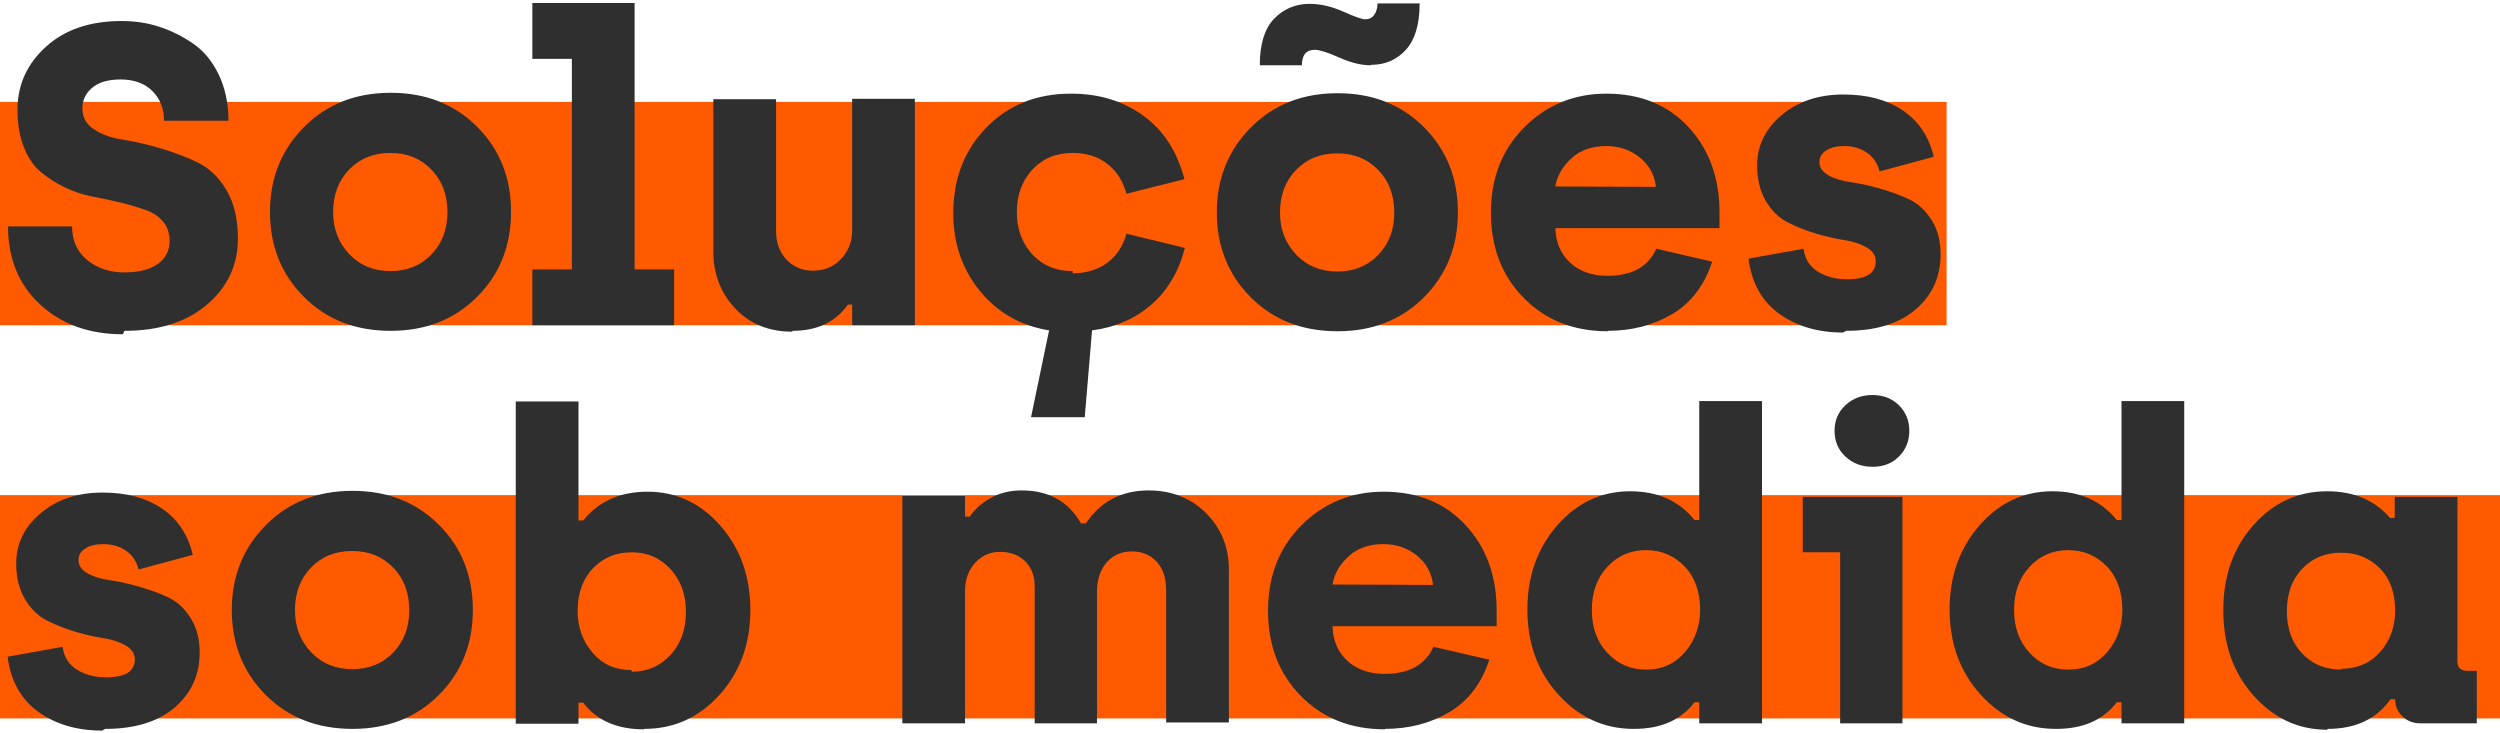
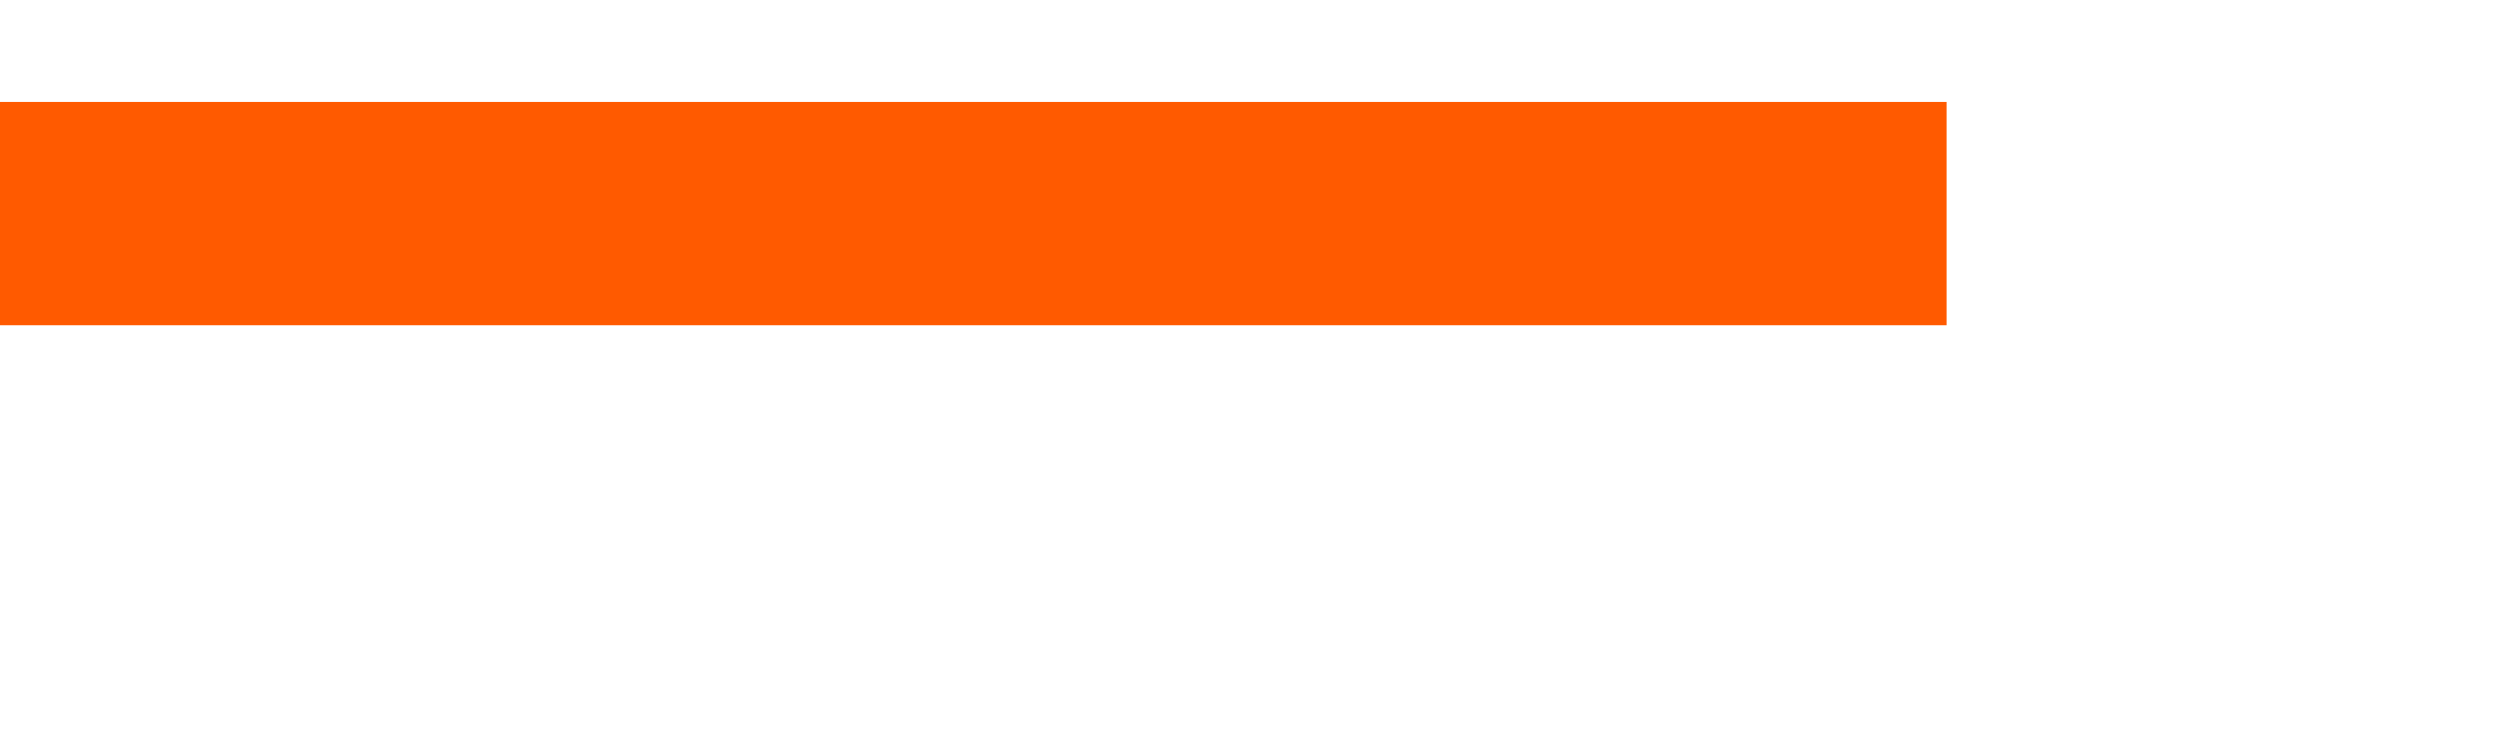
<svg xmlns="http://www.w3.org/2000/svg" width="515" height="151" viewBox="0 0 515 151" fill="none">
-   <rect y="102" width="515" height="46" fill="#FF5A00" />
  <rect y="21" width="401" height="46" fill="#FF5A00" />
-   <path d="M25.643 68.151C32.724 68.151 38.389 66.38 42.638 62.751C46.887 59.122 49.011 54.608 49.011 49.12C49.011 45.137 48.215 41.773 46.621 39.118C45.028 36.462 43.081 34.603 40.691 33.453C38.301 32.302 35.734 31.328 32.99 30.532C30.246 29.735 27.679 29.115 25.289 28.761C22.899 28.407 20.952 27.699 19.359 26.637C17.765 25.575 16.969 24.158 16.969 22.388C16.969 20.706 17.588 19.29 18.916 18.139C20.244 16.989 22.191 16.369 24.847 16.369C27.59 16.369 29.803 17.166 31.397 18.759C32.99 20.352 33.787 22.388 33.787 24.867H47.064C47.064 21.237 46.356 18.051 45.028 15.307C43.7 12.563 41.93 10.438 39.717 8.934C37.504 7.429 35.203 6.278 32.724 5.482C30.246 4.685 27.679 4.331 25.024 4.331C18.562 4.331 13.339 6.101 9.445 9.642C5.55 13.182 3.603 17.52 3.603 22.565C3.603 25.575 4.045 28.142 4.931 30.355C5.816 32.567 6.966 34.249 8.471 35.488C9.976 36.728 11.658 37.79 13.517 38.675C15.375 39.56 17.323 40.18 19.27 40.534C21.217 40.888 23.165 41.331 25.024 41.773C26.882 42.216 28.564 42.747 30.069 43.278C31.574 43.809 32.724 44.605 33.61 45.668C34.495 46.73 34.937 48.058 34.937 49.651C34.937 51.598 34.141 53.192 32.547 54.342C30.954 55.493 28.653 56.113 25.643 56.113C22.545 56.113 19.978 55.227 17.942 53.546C15.906 51.864 14.844 49.562 14.844 46.641H1.655C1.655 53.28 3.868 58.679 8.294 62.751C12.72 66.823 18.385 68.859 25.289 68.859L25.643 68.151ZM80.488 68.151C87.658 68.151 93.589 65.849 98.28 61.158C102.971 56.467 105.273 50.625 105.273 43.632C105.273 36.639 102.971 30.797 98.28 26.106C93.589 21.414 87.658 19.113 80.488 19.113C73.319 19.113 67.388 21.414 62.697 26.106C58.005 30.797 55.615 36.639 55.615 43.632C55.615 50.625 57.917 56.467 62.608 61.158C67.299 65.849 73.23 68.151 80.488 68.151ZM80.488 55.847C77.036 55.847 74.204 54.696 71.991 52.395C69.778 50.093 68.627 47.172 68.627 43.72C68.627 40.18 69.689 37.259 71.902 34.957C74.115 32.656 76.948 31.505 80.4 31.505C83.852 31.505 86.684 32.656 88.897 34.957C91.11 37.259 92.172 40.18 92.172 43.72C92.172 47.172 91.11 50.093 88.897 52.395C86.684 54.696 83.852 55.847 80.4 55.847H80.488ZM109.662 67H138.872V55.493H130.729V0.613H109.662V12.12H117.805V55.493H109.662V67ZM163.238 68.151C168.283 68.151 172.09 66.38 174.656 62.751H175.542V67H188.465V20.352H175.542V47.438C175.542 49.828 174.745 51.775 173.24 53.369C171.735 54.962 169.788 55.758 167.487 55.758C165.274 55.758 163.415 54.962 161.999 53.457C160.583 51.952 159.874 50.005 159.874 47.615V20.441H146.951V51.775C146.951 56.467 148.456 60.361 151.465 63.548C154.475 66.734 158.37 68.328 163.238 68.328V68.151ZM220.98 55.847C217.528 55.847 214.784 54.696 212.659 52.395C210.535 50.093 209.473 47.172 209.473 43.72C209.473 40.18 210.535 37.259 212.659 34.957C214.784 32.656 217.528 31.505 220.98 31.505C223.724 31.505 226.114 32.213 228.061 33.718C230.008 35.223 231.336 37.259 232.044 39.914L243.994 36.905C242.489 31.151 239.657 26.814 235.496 23.804C231.336 20.795 226.379 19.29 220.626 19.29C213.456 19.29 207.614 21.68 203.1 26.371C198.585 31.063 196.373 36.905 196.373 43.897C196.373 50.005 198.143 55.316 201.772 59.83C205.401 64.344 210.181 67.088 216.112 68.062L212.394 85.942H223.458L224.963 68.062C229.743 67.443 233.815 65.672 237.178 62.751C240.542 59.83 242.843 55.935 244.082 51.067L232.044 48.146C231.336 50.713 230.008 52.749 228.061 54.165C226.114 55.581 223.724 56.29 220.98 56.29V55.847ZM282.443 13.36C285.364 13.36 287.754 12.297 289.613 10.261C291.472 8.226 292.445 5.039 292.445 0.702H283.771C283.771 1.675 283.505 2.472 283.063 3.092C282.62 3.711 282 3.977 281.204 3.977C280.584 3.977 279.079 3.446 276.689 2.384C274.3 1.321 271.998 0.79 269.785 0.79C266.864 0.79 264.386 1.852 262.438 3.888C260.491 5.924 259.517 9.111 259.517 13.448H268.192C268.192 11.324 269.077 10.261 270.847 10.261C271.821 10.261 273.503 10.793 275.893 11.855C278.283 12.917 280.407 13.448 282.354 13.448L282.443 13.36ZM275.539 68.239C282.708 68.239 288.639 65.938 293.33 61.246C298.022 56.555 300.323 50.713 300.323 43.72C300.323 36.728 298.022 30.886 293.33 26.194C288.639 21.503 282.708 19.202 275.539 19.202C268.369 19.202 262.438 21.503 257.747 26.194C253.056 30.886 250.666 36.728 250.666 43.72C250.666 50.713 252.967 56.555 257.659 61.246C262.35 65.938 268.28 68.239 275.539 68.239ZM275.539 55.935C272.087 55.935 269.254 54.785 267.041 52.483C264.828 50.182 263.678 47.261 263.678 43.809C263.678 40.268 264.74 37.347 266.953 35.046C269.166 32.745 271.998 31.594 275.45 31.594C278.902 31.594 281.735 32.745 283.948 35.046C286.161 37.347 287.223 40.268 287.223 43.809C287.223 47.261 286.161 50.182 283.948 52.483C281.735 54.785 278.902 55.935 275.45 55.935H275.539ZM331.203 68.151C336.159 68.151 340.585 67 344.48 64.699C348.375 62.397 351.119 58.768 352.712 53.9L341.205 51.244C339.523 54.962 336.159 56.821 331.114 56.821C328.016 56.821 325.449 55.935 323.502 54.165C321.554 52.395 320.492 50.005 320.404 46.995H354.217V43.72C354.217 36.639 352.092 30.797 347.844 26.194C343.595 21.591 337.93 19.29 330.937 19.29C324.298 19.29 318.633 21.591 314.031 26.194C309.428 30.797 307.126 36.639 307.126 43.809C307.126 50.89 309.339 56.732 313.854 61.335C318.368 65.938 324.121 68.239 331.203 68.239V68.151ZM320.404 38.41C320.758 36.197 321.908 34.249 323.767 32.567C325.626 30.886 328.016 30.089 330.849 30.089C333.593 30.089 335.894 30.886 337.841 32.479C339.789 34.072 340.851 36.108 341.116 38.498L320.404 38.41ZM380.29 68.151C386.309 68.151 391.089 66.734 394.541 63.813C397.993 60.892 399.763 57.086 399.763 52.395C399.763 49.651 399.144 47.261 397.905 45.314C396.665 43.366 395.161 41.95 393.302 41.065C391.443 40.18 389.407 39.472 387.283 38.852C385.158 38.232 383.123 37.79 381.264 37.524C379.405 37.259 377.9 36.816 376.661 36.108C375.422 35.4 374.802 34.515 374.802 33.364C374.802 32.39 375.245 31.594 376.218 30.974C377.192 30.355 378.431 30.089 379.936 30.089C381.706 30.089 383.211 30.532 384.539 31.417C385.867 32.302 386.752 33.63 387.194 35.311L398.347 32.302C397.374 28.142 395.249 24.955 391.974 22.742C388.699 20.529 384.627 19.467 379.759 19.467C374.625 19.467 370.376 20.883 367.013 23.716C363.649 26.548 361.967 30 361.967 34.072C361.967 36.993 362.587 39.472 363.826 41.508C365.065 43.543 366.57 44.96 368.34 45.845C370.111 46.73 372.058 47.527 374.182 48.146C376.307 48.766 378.254 49.208 380.024 49.474C381.795 49.739 383.3 50.27 384.539 50.979C385.778 51.687 386.398 52.66 386.398 53.811C386.398 56.29 384.45 57.529 380.556 57.529C378.166 57.529 376.13 56.998 374.448 55.935C372.766 54.873 371.793 53.28 371.527 51.244L360.197 53.28C360.817 58.237 362.941 62.043 366.482 64.61C370.022 67.177 374.448 68.505 379.67 68.505L380.29 68.151ZM21.66 150.151C27.679 150.151 32.459 148.734 35.911 145.813C39.363 142.892 41.133 139.086 41.133 134.395C41.133 131.651 40.514 129.261 39.275 127.314C38.035 125.366 36.531 123.95 34.672 123.065C32.813 122.18 30.777 121.472 28.653 120.852C26.528 120.232 24.492 119.79 22.634 119.524C20.775 119.259 19.27 118.816 18.031 118.108C16.792 117.4 16.172 116.515 16.172 115.364C16.172 114.39 16.615 113.594 17.588 112.974C18.562 112.355 19.801 112.089 21.306 112.089C23.076 112.089 24.581 112.532 25.909 113.417C27.236 114.302 28.122 115.63 28.564 117.311L39.717 114.302C38.743 110.142 36.619 106.955 33.344 104.742C30.069 102.529 25.997 101.467 21.129 101.467C15.995 101.467 11.746 102.883 8.383 105.716C5.019 108.548 3.337 112 3.337 116.072C3.337 118.993 3.957 121.472 5.196 123.507C6.435 125.543 7.94 126.96 9.71 127.845C11.481 128.73 13.428 129.527 15.552 130.146C17.677 130.766 19.624 131.208 21.395 131.474C23.165 131.739 24.669 132.271 25.909 132.979C27.148 133.687 27.768 134.66 27.768 135.811C27.768 138.29 25.82 139.529 21.925 139.529C19.536 139.529 17.5 138.998 15.818 137.936C14.136 136.873 13.162 135.28 12.897 133.244L1.567 135.28C2.187 140.237 4.311 144.043 7.852 146.61C11.392 149.177 15.818 150.505 21.04 150.505L21.66 150.151ZM72.622 150.151C79.792 150.151 85.722 147.849 90.414 143.158C95.105 138.467 97.407 132.625 97.407 125.632C97.407 118.639 95.105 112.797 90.414 108.106C85.722 103.414 79.792 101.113 72.622 101.113C65.452 101.113 59.522 103.414 54.831 108.106C50.139 112.797 47.749 118.639 47.749 125.632C47.749 132.625 50.051 138.467 54.742 143.158C59.433 147.849 65.364 150.151 72.622 150.151ZM72.622 137.847C69.17 137.847 66.338 136.696 64.125 134.395C61.912 132.094 60.761 129.172 60.761 125.72C60.761 122.18 61.823 119.259 64.036 116.957C66.249 114.656 69.082 113.505 72.534 113.505C75.986 113.505 78.818 114.656 81.031 116.957C83.244 119.259 84.306 122.18 84.306 125.72C84.306 129.172 83.244 132.094 81.031 134.395C78.818 136.696 75.986 137.847 72.534 137.847H72.622ZM132.712 150.151C138.819 150.151 143.953 147.849 148.202 143.158C152.451 138.467 154.575 132.625 154.575 125.632C154.575 118.816 152.539 113.063 148.468 108.371C144.396 103.68 139.351 101.29 133.42 101.29C127.755 101.29 123.329 103.237 120.143 107.221H119.169V82.702H106.246V149.089H119.169V144.751H120.143C122.887 148.38 127.047 150.239 132.623 150.239L132.712 150.151ZM130.056 138.024C126.781 138.024 124.126 136.873 122.09 134.483C120.054 132.094 118.992 129.261 118.992 125.897C118.992 122.18 120.054 119.259 122.178 117.046C124.303 114.833 126.958 113.771 130.145 113.771C133.331 113.771 135.987 114.921 138.111 117.223C140.236 119.524 141.298 122.445 141.298 126.074C141.298 129.704 140.236 132.625 138.111 134.926C135.987 137.227 133.331 138.378 130.145 138.378L130.056 138.024ZM185.879 149H198.802V121.737C198.802 119.347 199.51 117.4 200.926 115.895C202.343 114.39 204.024 113.682 206.06 113.682C208.096 113.682 209.778 114.302 211.106 115.541C212.433 116.78 213.141 118.551 213.141 120.764V149H225.976V121.914C225.976 119.347 226.684 117.311 228.012 115.807C229.34 114.302 231.11 113.594 233.234 113.594C235.27 113.594 236.952 114.302 238.28 115.718C239.608 117.134 240.227 119.17 240.227 121.737V148.823H253.15V117.311C253.15 112.709 251.557 108.814 248.459 105.716C245.361 102.618 241.378 101.025 236.598 101.025C231.022 101.025 226.684 103.326 223.675 107.84H222.701C220.134 103.326 216.062 101.025 210.486 101.025C208.008 101.025 205.883 101.556 204.024 102.618C202.165 103.68 200.749 104.919 199.776 106.424H198.802V102.175H185.879V149ZM285.292 150.151C290.249 150.151 294.675 149 298.569 146.699C302.464 144.397 305.208 140.768 306.801 135.9L295.294 133.244C293.613 136.962 290.249 138.821 285.204 138.821C282.105 138.821 279.539 137.936 277.591 136.165C275.644 134.395 274.582 132.005 274.493 128.995H308.306V125.72C308.306 118.639 306.182 112.797 301.933 108.194C297.684 103.591 292.019 101.29 285.027 101.29C278.388 101.29 272.723 103.591 268.12 108.194C263.517 112.797 261.216 118.639 261.216 125.809C261.216 132.89 263.429 138.732 267.943 143.335C272.457 147.938 278.211 150.239 285.292 150.239V150.151ZM274.493 120.409C274.847 118.197 275.998 116.249 277.857 114.567C279.716 112.886 282.105 112.089 284.938 112.089C287.682 112.089 289.983 112.886 291.931 114.479C293.878 116.072 294.94 118.108 295.206 120.498L274.493 120.409ZM336.592 150.151C342.169 150.151 346.329 148.292 349.073 144.663H350.047V149H362.97V82.613H350.047V107.132H349.073C345.887 103.149 341.461 101.202 335.796 101.202C329.865 101.202 324.82 103.591 320.748 108.283C316.676 112.974 314.64 118.728 314.64 125.543C314.64 132.536 316.765 138.378 321.014 143.069C325.262 147.761 330.396 150.151 336.504 150.151H336.592ZM339.071 137.936C335.884 137.936 333.229 136.785 331.104 134.483C328.98 132.182 327.918 129.261 327.918 125.632C327.918 122.003 328.98 119.082 331.104 116.78C333.229 114.479 335.884 113.328 339.071 113.328C342.257 113.328 344.913 114.479 347.037 116.692C349.162 118.905 350.224 121.914 350.224 125.632C350.224 128.995 349.162 131.916 347.126 134.306C345.09 136.696 342.434 137.936 339.159 137.936H339.071ZM385.797 96.156C388.01 96.156 389.78 95.448 391.196 94.032C392.612 92.615 393.321 90.845 393.321 88.721C393.321 86.685 392.612 84.915 391.196 83.498C389.78 82.082 387.921 81.374 385.708 81.374C383.495 81.374 381.636 82.082 380.132 83.498C378.627 84.915 377.919 86.685 377.919 88.721C377.919 90.845 378.627 92.615 380.132 94.032C381.636 95.448 383.495 96.156 385.708 96.156H385.797ZM379.07 149H391.904V102.352H371.369V113.771H379.07V149ZM423.573 150.151C429.149 150.151 433.31 148.292 436.054 144.663H437.027V149H449.95V82.613H437.027V107.132H436.054C432.867 103.149 428.441 101.202 422.776 101.202C416.846 101.202 411.8 103.591 407.729 108.283C403.657 112.974 401.621 118.728 401.621 125.543C401.621 132.536 403.745 138.378 407.994 143.069C412.243 147.761 417.377 150.151 423.484 150.151H423.573ZM426.051 137.936C422.865 137.936 420.209 136.785 418.085 134.483C415.96 132.182 414.898 129.261 414.898 125.632C414.898 122.003 415.96 119.082 418.085 116.78C420.209 114.479 422.865 113.328 426.051 113.328C429.238 113.328 431.893 114.479 434.018 116.692C436.142 118.905 437.204 121.914 437.204 125.632C437.204 128.995 436.142 131.916 434.106 134.306C432.07 136.696 429.415 137.936 426.14 137.936H426.051ZM479.504 150.151C485.258 150.151 489.595 148.115 492.428 144.043H493.401C493.401 145.371 493.844 146.522 494.818 147.495C495.791 148.469 497.03 149 498.535 149H510.219V138.201H508.36C506.944 138.201 506.236 137.581 506.236 136.254V102.352H493.313V106.69H492.339C489.241 103.06 484.904 101.202 479.416 101.202C473.397 101.202 468.351 103.503 464.191 108.194C460.031 112.886 457.995 118.728 457.995 125.72C457.995 132.713 460.031 138.555 464.191 143.246C468.351 147.938 473.397 150.328 479.416 150.328L479.504 150.151ZM482.248 137.936C479.062 137.936 476.406 136.873 474.282 134.66C472.158 132.448 471.095 129.527 471.095 125.897C471.095 122.268 472.158 119.347 474.282 117.134C476.406 114.921 479.062 113.859 482.248 113.859C485.435 113.859 488.09 114.921 490.215 117.046C492.339 119.17 493.401 122.091 493.401 125.809C493.401 129.172 492.339 132.005 490.303 134.306C488.267 136.608 485.612 137.759 482.337 137.759L482.248 137.936Z" fill="#2F2F2F" />
</svg>